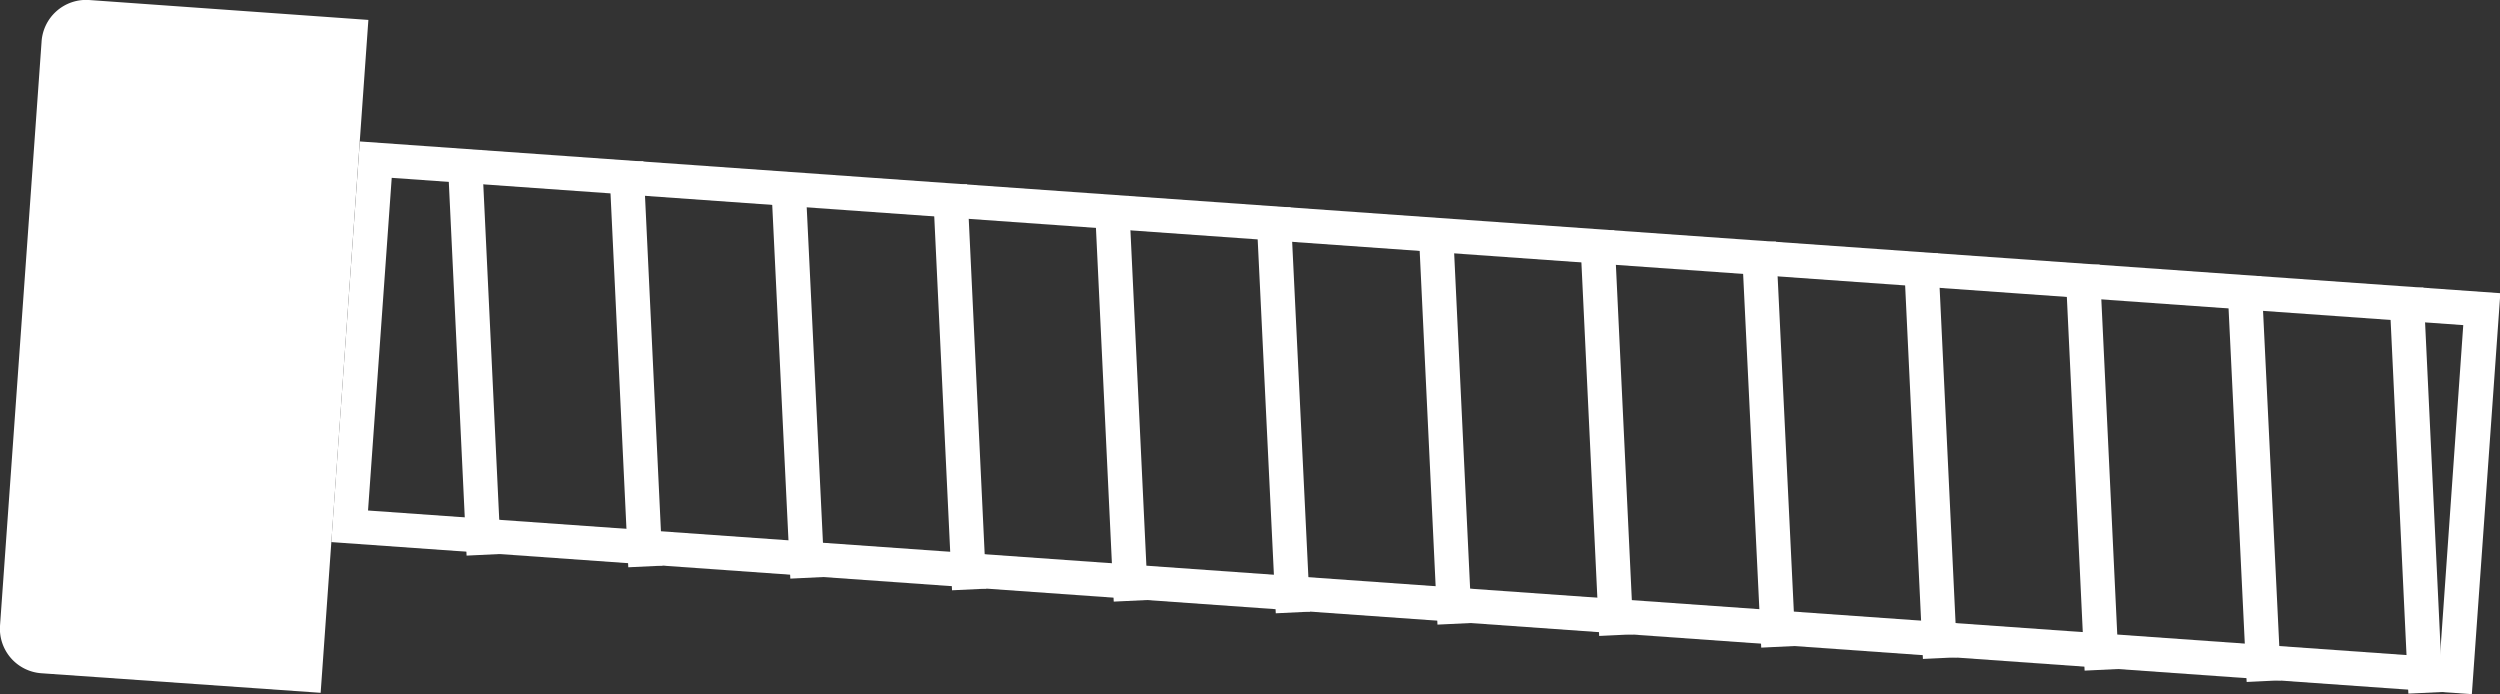
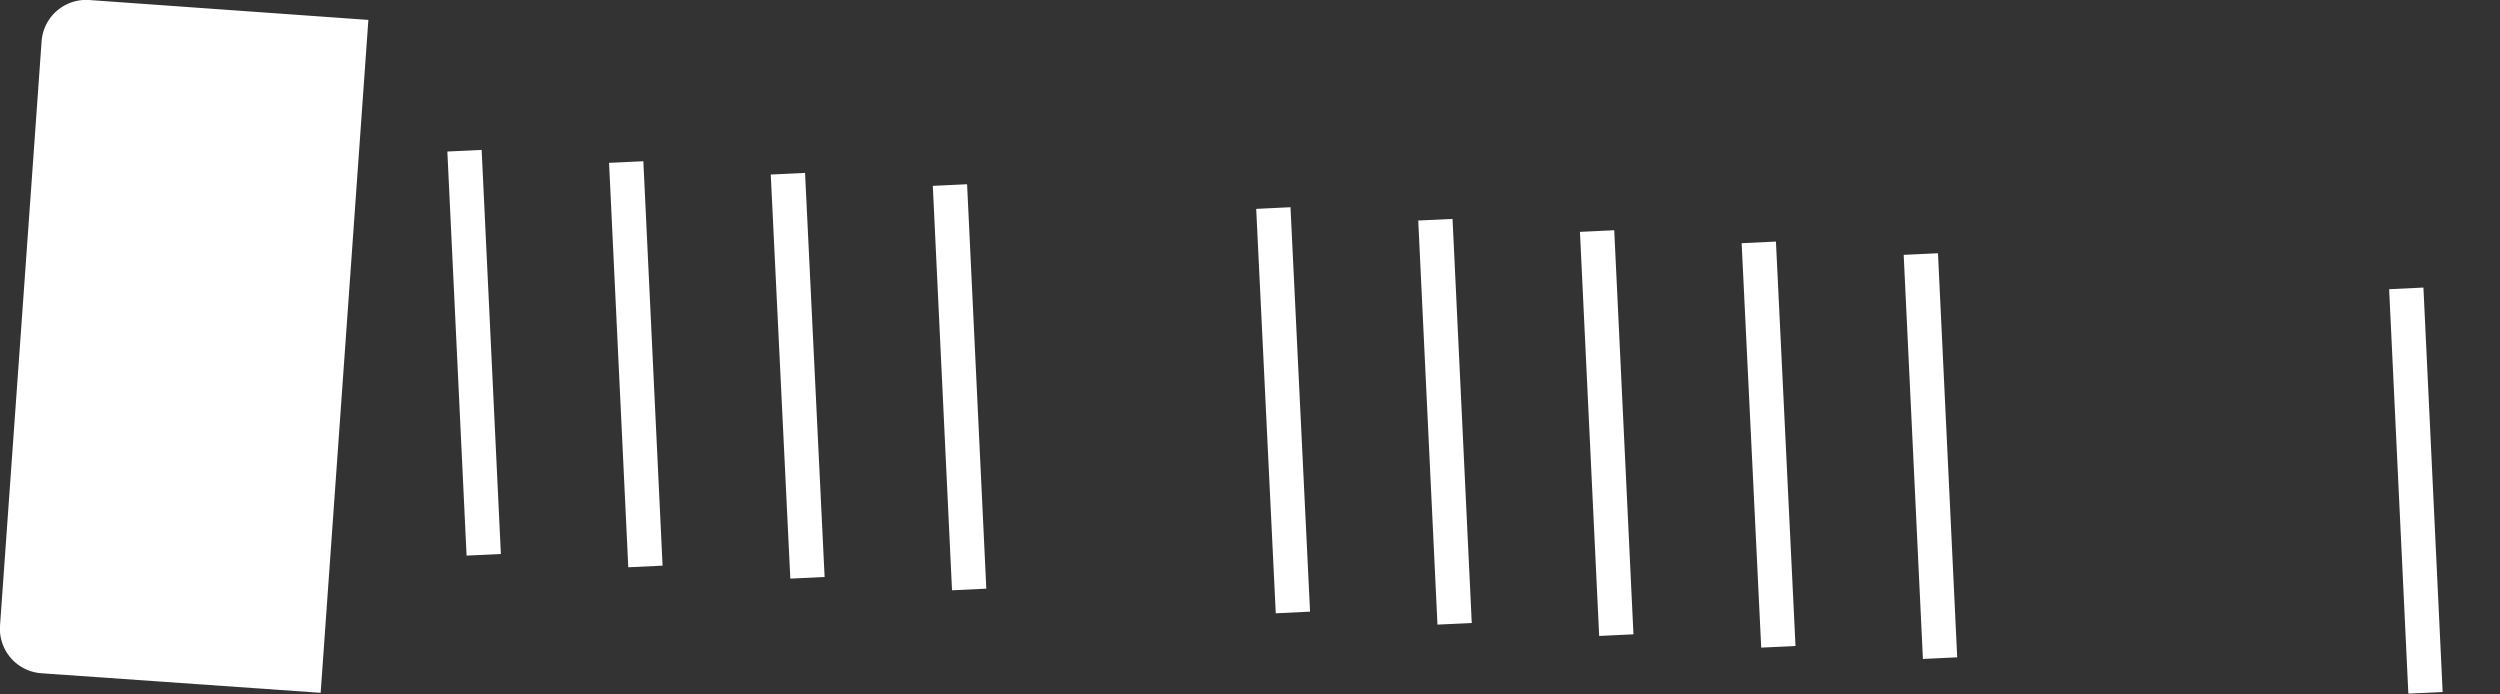
<svg xmlns="http://www.w3.org/2000/svg" viewBox="0 0 72.82 20.22">
  <rect x="0" y="0" width="72.82" height="20.22" fill="#333333" stroke="none" />
  <defs>
    <style>.cls-1{fill:#fff;}.cls-2{fill:none;stroke:#fff;stroke-miterlimit:10;}</style>
  </defs>
  <title>comparafuso</title>
  <g id="Layer_2" data-name="Layer 2">
    <g id="Layer_1-2" data-name="Layer 1">
      <path class="cls-1" d="M9.34,20.18,1.2,19.61A1.3,1.3,0,0,1,0,18.23l1.21-17A1.3,1.3,0,0,1,2.59,0l8.14.58Z" />
-       <path class="cls-1" d="M11.41,5.18,71.75,9.47l-.68,9.68L10.72,14.87l.69-9.69m-.93-1.06L9.65,15.79,72,20.22l.83-11.68L10.48,4.12Z" />
      <line class="cls-2" x1="13.53" y1="4.39" x2="14.09" y2="16.16" />
      <line class="cls-2" x1="18.24" y1="4.72" x2="18.8" y2="16.5" />
      <line class="cls-2" x1="22.95" y1="5.06" x2="23.52" y2="16.83" />
      <line class="cls-2" x1="27.67" y1="5.39" x2="28.23" y2="17.17" />
-       <line class="cls-2" x1="32.38" y1="5.73" x2="32.94" y2="17.5" />
      <line class="cls-2" x1="37.09" y1="6.06" x2="37.66" y2="17.84" />
      <line class="cls-2" x1="41.81" y1="6.4" x2="42.37" y2="18.17" />
      <line class="cls-2" x1="46.52" y1="6.73" x2="47.08" y2="18.5" />
      <line class="cls-2" x1="51.23" y1="7.06" x2="51.8" y2="18.84" />
      <line class="cls-2" x1="55.95" y1="7.4" x2="56.51" y2="19.17" />
-       <line class="cls-2" x1="60.66" y1="7.73" x2="61.22" y2="19.51" />
-       <line class="cls-2" x1="65.37" y1="8.07" x2="65.94" y2="19.84" />
      <line class="cls-2" x1="70.09" y1="8.4" x2="70.65" y2="20.18" />
    </g>
  </g>
</svg>